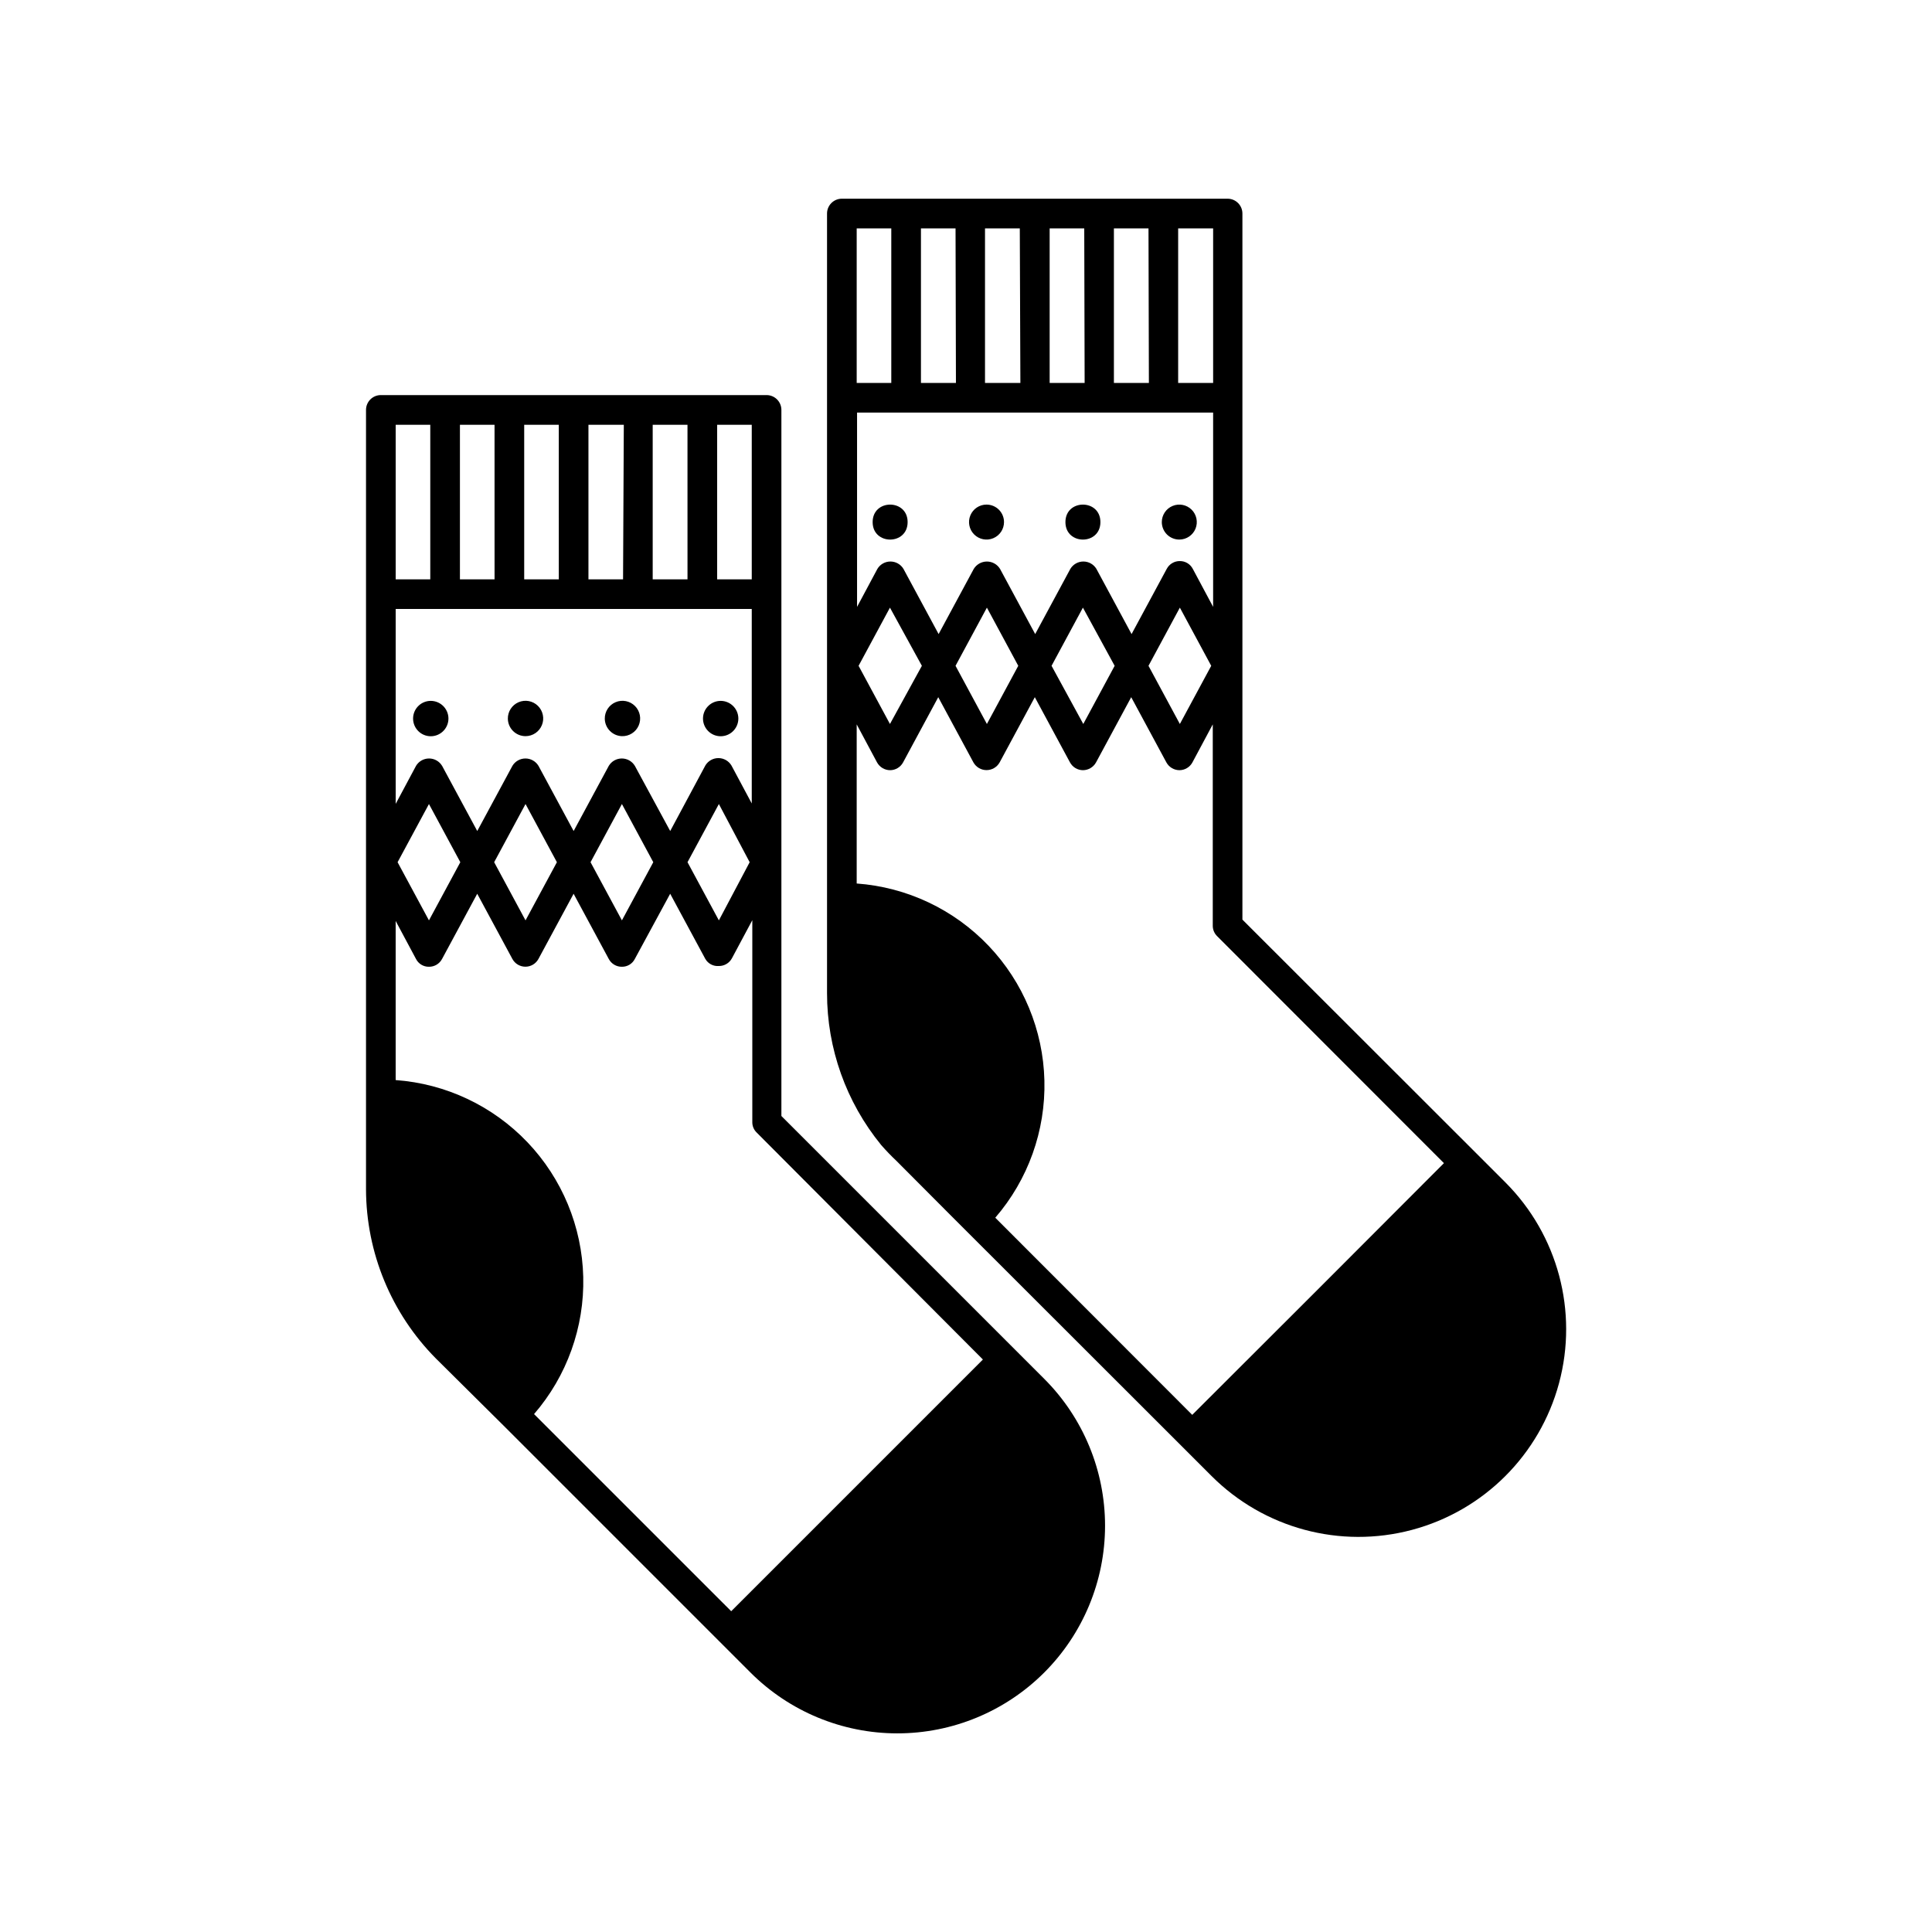
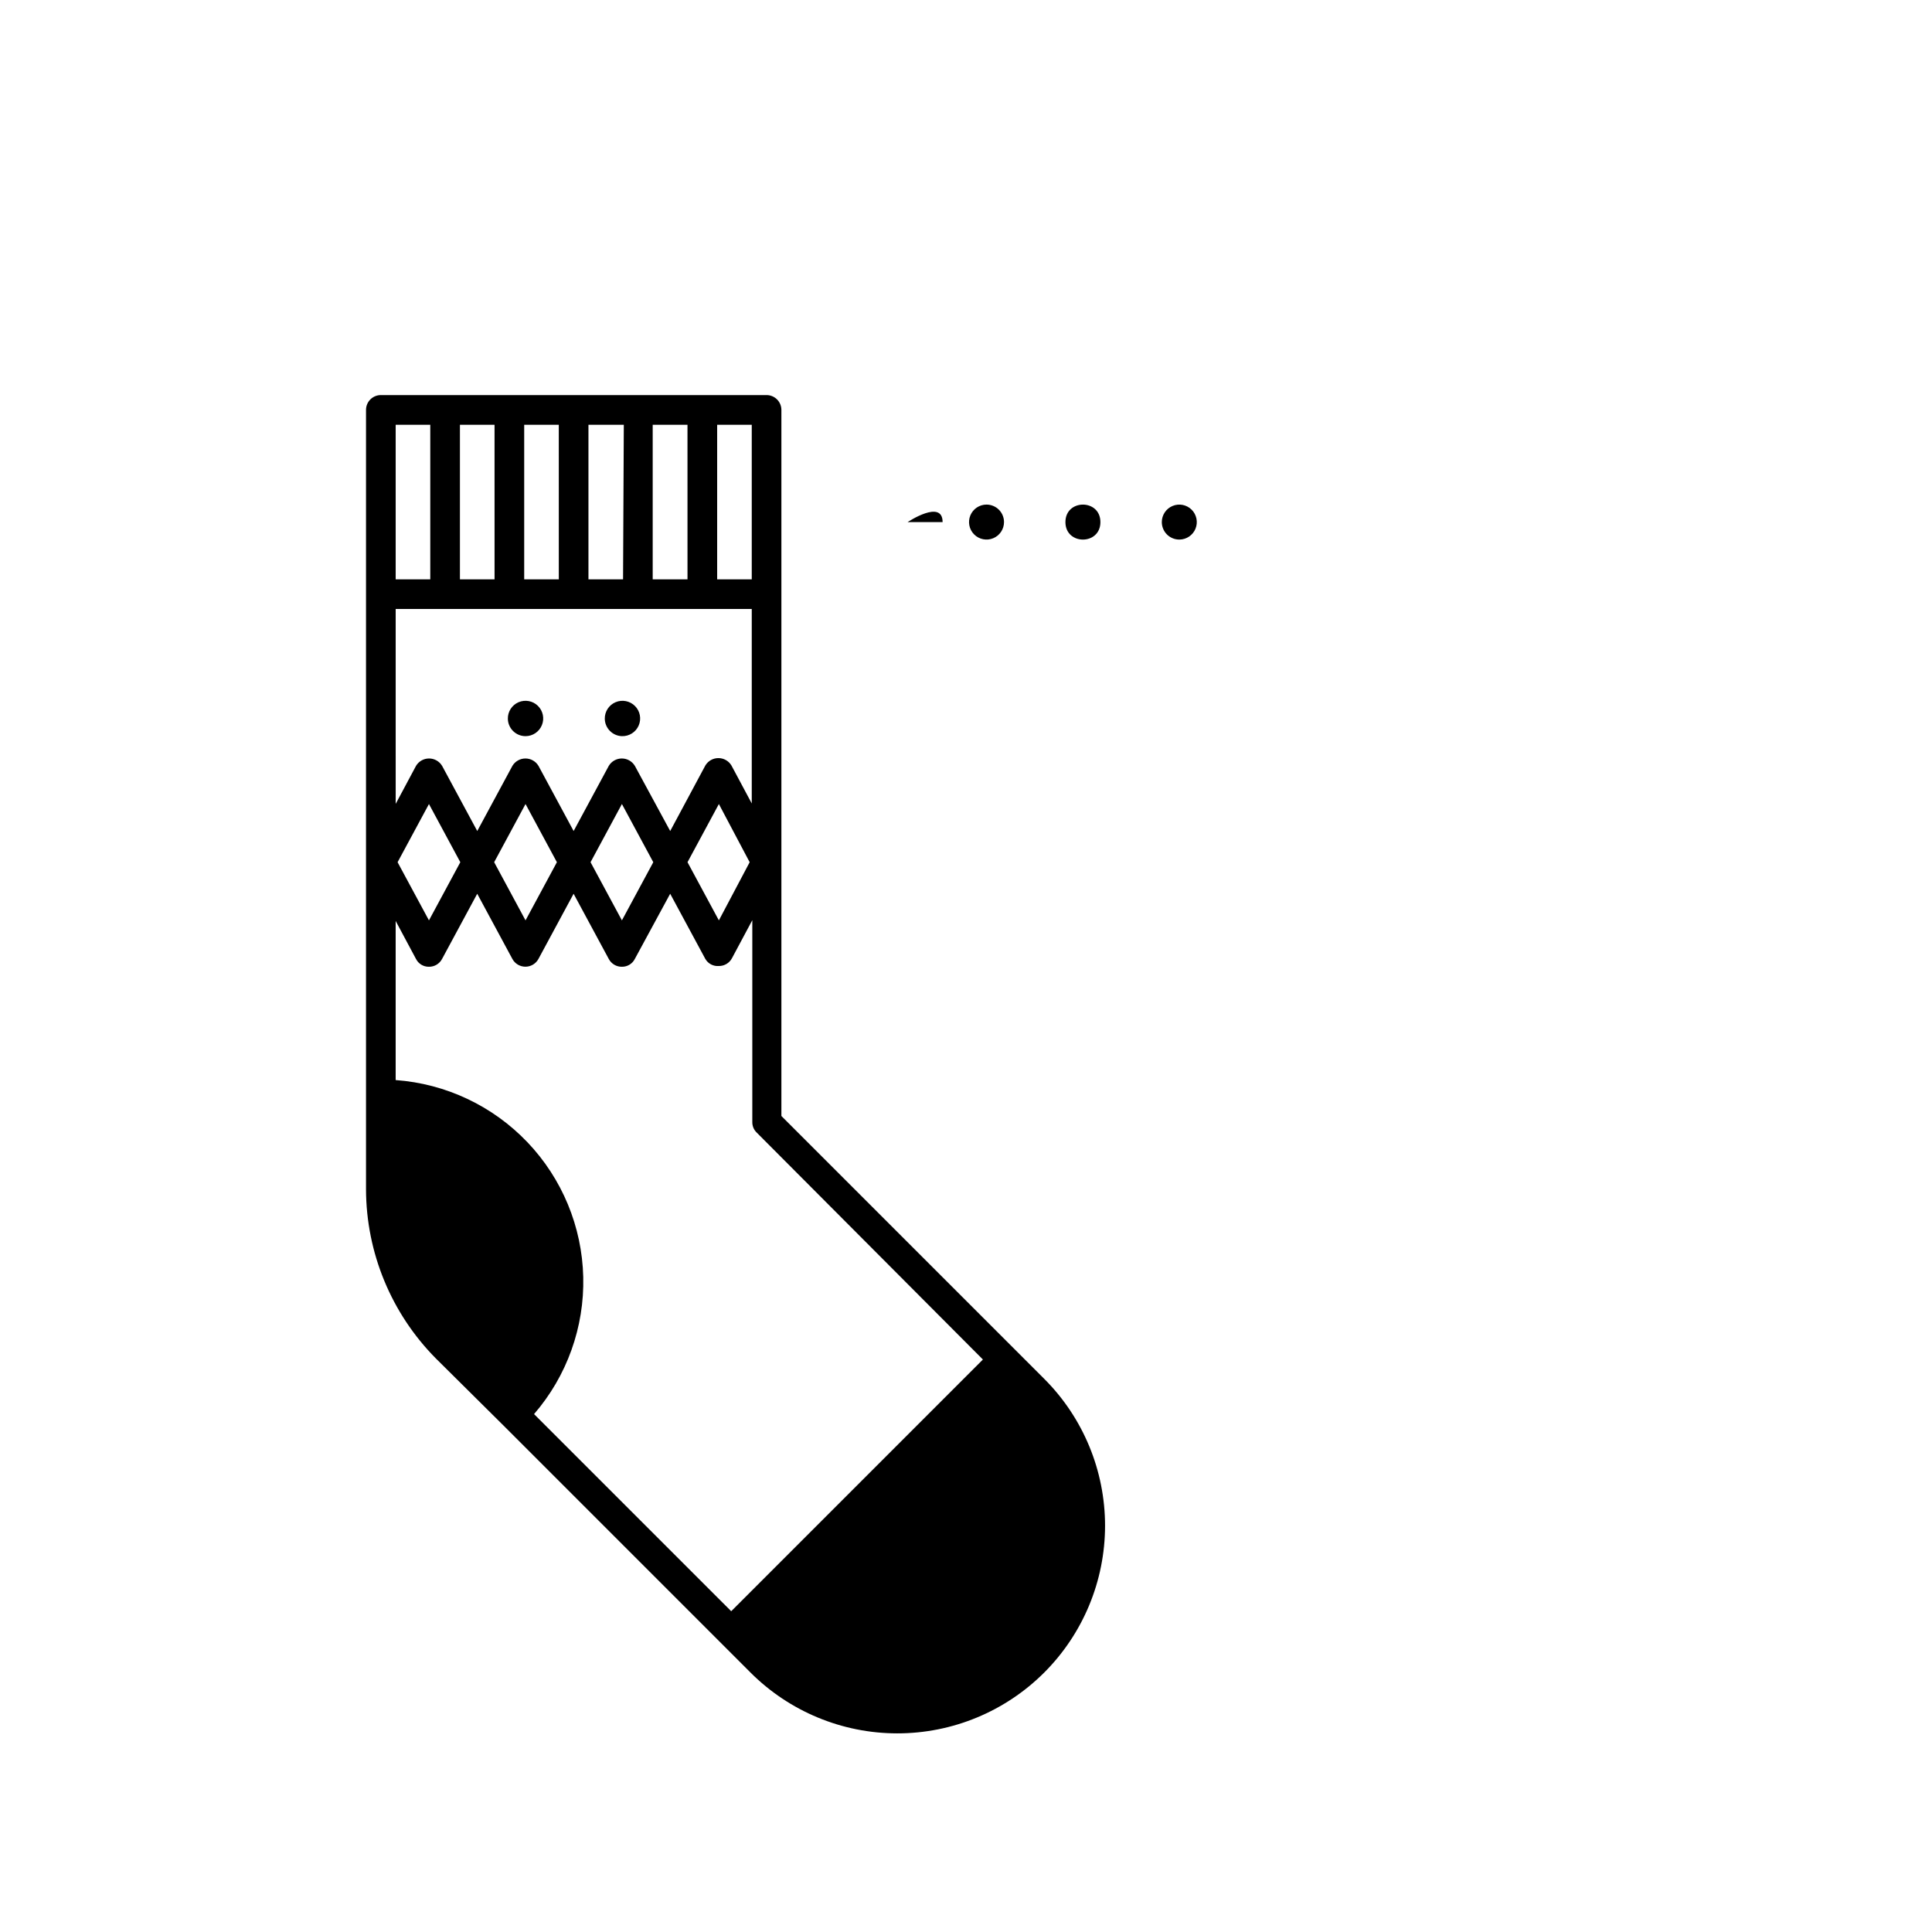
<svg xmlns="http://www.w3.org/2000/svg" fill="#000000" width="800px" height="800px" version="1.1" viewBox="144 144 512 512">
  <g>
    <path d="m277.37 521.72 65.496 65.496c10.316 10.328 24.312 16.137 38.906 16.145 14.598 0.012 28.602-5.781 38.934-16.094 10.328-10.316 16.133-24.312 16.145-38.91 0.008-14.598-5.781-28.602-16.098-38.93l-69.676-69.676v-187.12c0-2.168-1.758-3.93-3.93-3.93h-102.22c-2.172 0-3.93 1.762-3.93 3.93v206.56c0.047 16.777 6.688 32.863 18.488 44.789zm127.11-17.434-66.703 66.703-52.246-52.242c8.715-10.078 13.359-23.039 13.035-36.355-0.324-13.316-5.594-26.035-14.781-35.68-9.191-9.645-21.645-15.52-34.93-16.484v-42.168l5.391 10.078v-0.004c0.652 1.289 1.984 2.09 3.426 2.066 1.453 0.02 2.797-0.777 3.477-2.066l9.32-17.281 9.32 17.281c0.688 1.266 2.012 2.051 3.453 2.051 1.438 0 2.762-0.785 3.449-2.051l9.32-17.281 9.32 17.281c0.68 1.289 2.023 2.086 3.477 2.066 1.441 0.023 2.773-0.777 3.426-2.066l9.371-17.281 9.32 17.281c0.734 1.262 2.125 1.984 3.578 1.867 1.453 0.016 2.797-0.781 3.477-2.066l5.391-10.078v53.504c-0.016 1.047 0.406 2.051 1.156 2.773zm-155.62-198.9h94.363v51.539l-5.391-10.078v0.004c-0.73-1.211-2.039-1.949-3.449-1.949-1.414 0-2.723 0.738-3.453 1.949l-9.32 17.379-9.371-17.281v0.004c-0.73-1.211-2.039-1.949-3.449-1.949-1.414 0-2.723 0.738-3.453 1.949l-9.32 17.277-9.32-17.281v0.004c-0.73-1.211-2.039-1.949-3.449-1.949-1.414 0-2.723 0.738-3.453 1.949l-9.32 17.277-9.32-17.281v0.004c-0.73-1.211-2.039-1.949-3.449-1.949-1.414 0-2.723 0.738-3.453 1.949l-5.391 10.078zm93.809 67.109-8.16 15.414-8.312-15.418 8.312-15.414zm-25.543 0-8.312 15.414-8.312-15.418 8.312-15.418zm-25.543 0-8.312 15.414-8.312-15.418 8.312-15.418zm-25.594 0-8.312 15.414-8.312-15.414 8.312-15.418zm77.234-74.969h-9.168v-40.961h9.168zm-17.027 0h-9.223v-40.961h9.219zm-17.078 0h-9.172v-40.961h9.371zm-17.027 0h-9.172v-40.961h9.168zm-17.027 0h-9.176v-40.961h9.172zm-26.203-40.961h9.168v40.961h-9.168z" />
-     <path d="m257.67 339.09c1.32 0.137 2.637-0.293 3.621-1.184 0.988-0.887 1.551-2.152 1.551-3.481 0-1.324-0.562-2.59-1.551-3.477-0.984-0.891-2.301-1.32-3.621-1.184-2.387 0.25-4.199 2.262-4.199 4.66 0 2.402 1.812 4.414 4.199 4.664z" />
    <path d="m283.27 339.09c1.906-0.004 3.617-1.156 4.336-2.918 0.723-1.762 0.301-3.785-1.059-5.117-1.363-1.332-3.394-1.707-5.141-0.953-1.746 0.758-2.863 2.496-2.82 4.402 0.055 2.547 2.137 4.586 4.684 4.586z" />
    <path d="m308.81 339.09c1.918 0.059 3.68-1.055 4.445-2.812 0.766-1.758 0.387-3.805-0.965-5.168-1.348-1.363-3.391-1.766-5.156-1.02-1.766 0.746-2.898 2.496-2.859 4.414 0.055 2.488 2.047 4.504 4.535 4.586z" />
-     <path d="m334.5 339.09c1.32 0.137 2.637-0.293 3.621-1.184 0.984-0.887 1.551-2.152 1.551-3.481 0-1.324-0.566-2.59-1.551-3.477-0.984-0.891-2.301-1.32-3.621-1.184-2.387 0.25-4.199 2.262-4.199 4.66 0 2.402 1.812 4.414 4.199 4.664z" />
-     <path d="m381.71 451.79 14.41 14.461 61.059 61.012 7.859 7.859c13.887 13.922 34.148 19.379 53.148 14.312 19-5.062 33.855-19.879 38.969-38.867 5.113-18.988-0.289-39.262-14.176-53.184l-7.961-7.961-61.766-61.715v-187.12c0-2.168-1.762-3.93-3.93-3.93h-102.22c-2.172 0-3.93 1.762-3.93 3.93v206.56c-0.016 14.691 5.059 28.934 14.355 40.305 1.324 1.512 2.719 2.957 4.184 4.332zm83.781-146.96-5.391-10.078v0.004c-0.66-1.277-1.984-2.078-3.426-2.066-1.453-0.02-2.797 0.781-3.477 2.066l-9.32 17.281-9.32-17.281c-0.727-1.211-2.039-1.949-3.449-1.949-1.414 0-2.723 0.738-3.453 1.949l-9.32 17.281-9.32-17.281c-0.742-1.207-2.059-1.945-3.477-1.945-1.418 0-2.731 0.738-3.477 1.945l-9.32 17.281-9.32-17.281c-0.727-1.211-2.039-1.949-3.449-1.949-1.414 0-2.723 0.738-3.453 1.949l-5.391 10.078v-51.492h94.363zm-0.504 15.617-8.312 15.418-8.312-15.418 8.312-15.418zm-25.594 0-8.312 15.418-8.41-15.418 8.312-15.418zm-25.543 0-8.312 15.418-8.312-15.418 8.312-15.418zm-25.543 0-8.461 15.418-8.312-15.418 8.312-15.414zm138.35 131.8-33.352 33.402-33.352 33.305-52.195-52.246c8.707-10.09 13.348-23.059 13.02-36.383-0.332-13.324-5.609-26.047-14.805-35.695-9.195-9.645-21.652-15.523-34.941-16.492v-42.168l5.391 10.078v-0.004c0.695 1.27 2.027 2.062 3.477 2.066 1.43-0.012 2.746-0.805 3.426-2.066l9.32-17.281 9.32 17.281c0.703 1.262 2.031 2.043 3.477 2.043 1.441 0 2.773-0.781 3.473-2.043l9.32-17.281 9.32 17.281h0.004c0.68 1.262 1.992 2.055 3.426 2.066 1.445-0.004 2.777-0.797 3.477-2.066l9.32-17.281 9.32 17.281c0.695 1.27 2.027 2.062 3.477 2.066 1.43-0.012 2.746-0.805 3.426-2.066l5.391-10.078v53.355c-0.008 1.043 0.41 2.047 1.156 2.773zm-61.164-206.76h-9.27v-40.961h9.27zm-17.027 0h-9.27v-40.961h9.168zm-17.027 0h-9.27v-40.961h9.168zm-17.027 0h-9.375v-40.961h9.219zm-17.078 0h-9.273v-40.961h9.168zm-17.133-40.961v40.961h-9.168v-40.961z" />
-     <path d="m384.53 282.36c0 6.18-9.27 6.18-9.27 0s9.27-6.18 9.27 0" />
+     <path d="m384.53 282.36s9.27-6.18 9.27 0" />
    <path d="m405.44 277.72c-1.875 0-3.566 1.129-4.285 2.863-0.715 1.73-0.32 3.727 1.008 5.051 1.324 1.324 3.316 1.723 5.051 1.004 1.73-0.719 2.859-2.406 2.859-4.281 0-1.23-0.488-2.41-1.355-3.277-0.871-0.871-2.051-1.359-3.277-1.359z" />
    <path d="m435.62 282.36c0 6.18-9.27 6.18-9.27 0s9.27-6.18 9.27 0" />
    <path d="m456.58 286.99c1.867-0.02 3.543-1.16 4.246-2.894 0.699-1.734 0.289-3.719-1.039-5.035-1.328-1.312-3.32-1.699-5.043-0.98-1.727 0.719-2.852 2.406-2.852 4.277 0 1.238 0.496 2.426 1.375 3.297 0.879 0.867 2.074 1.352 3.312 1.336z" />
  </g>
</svg>